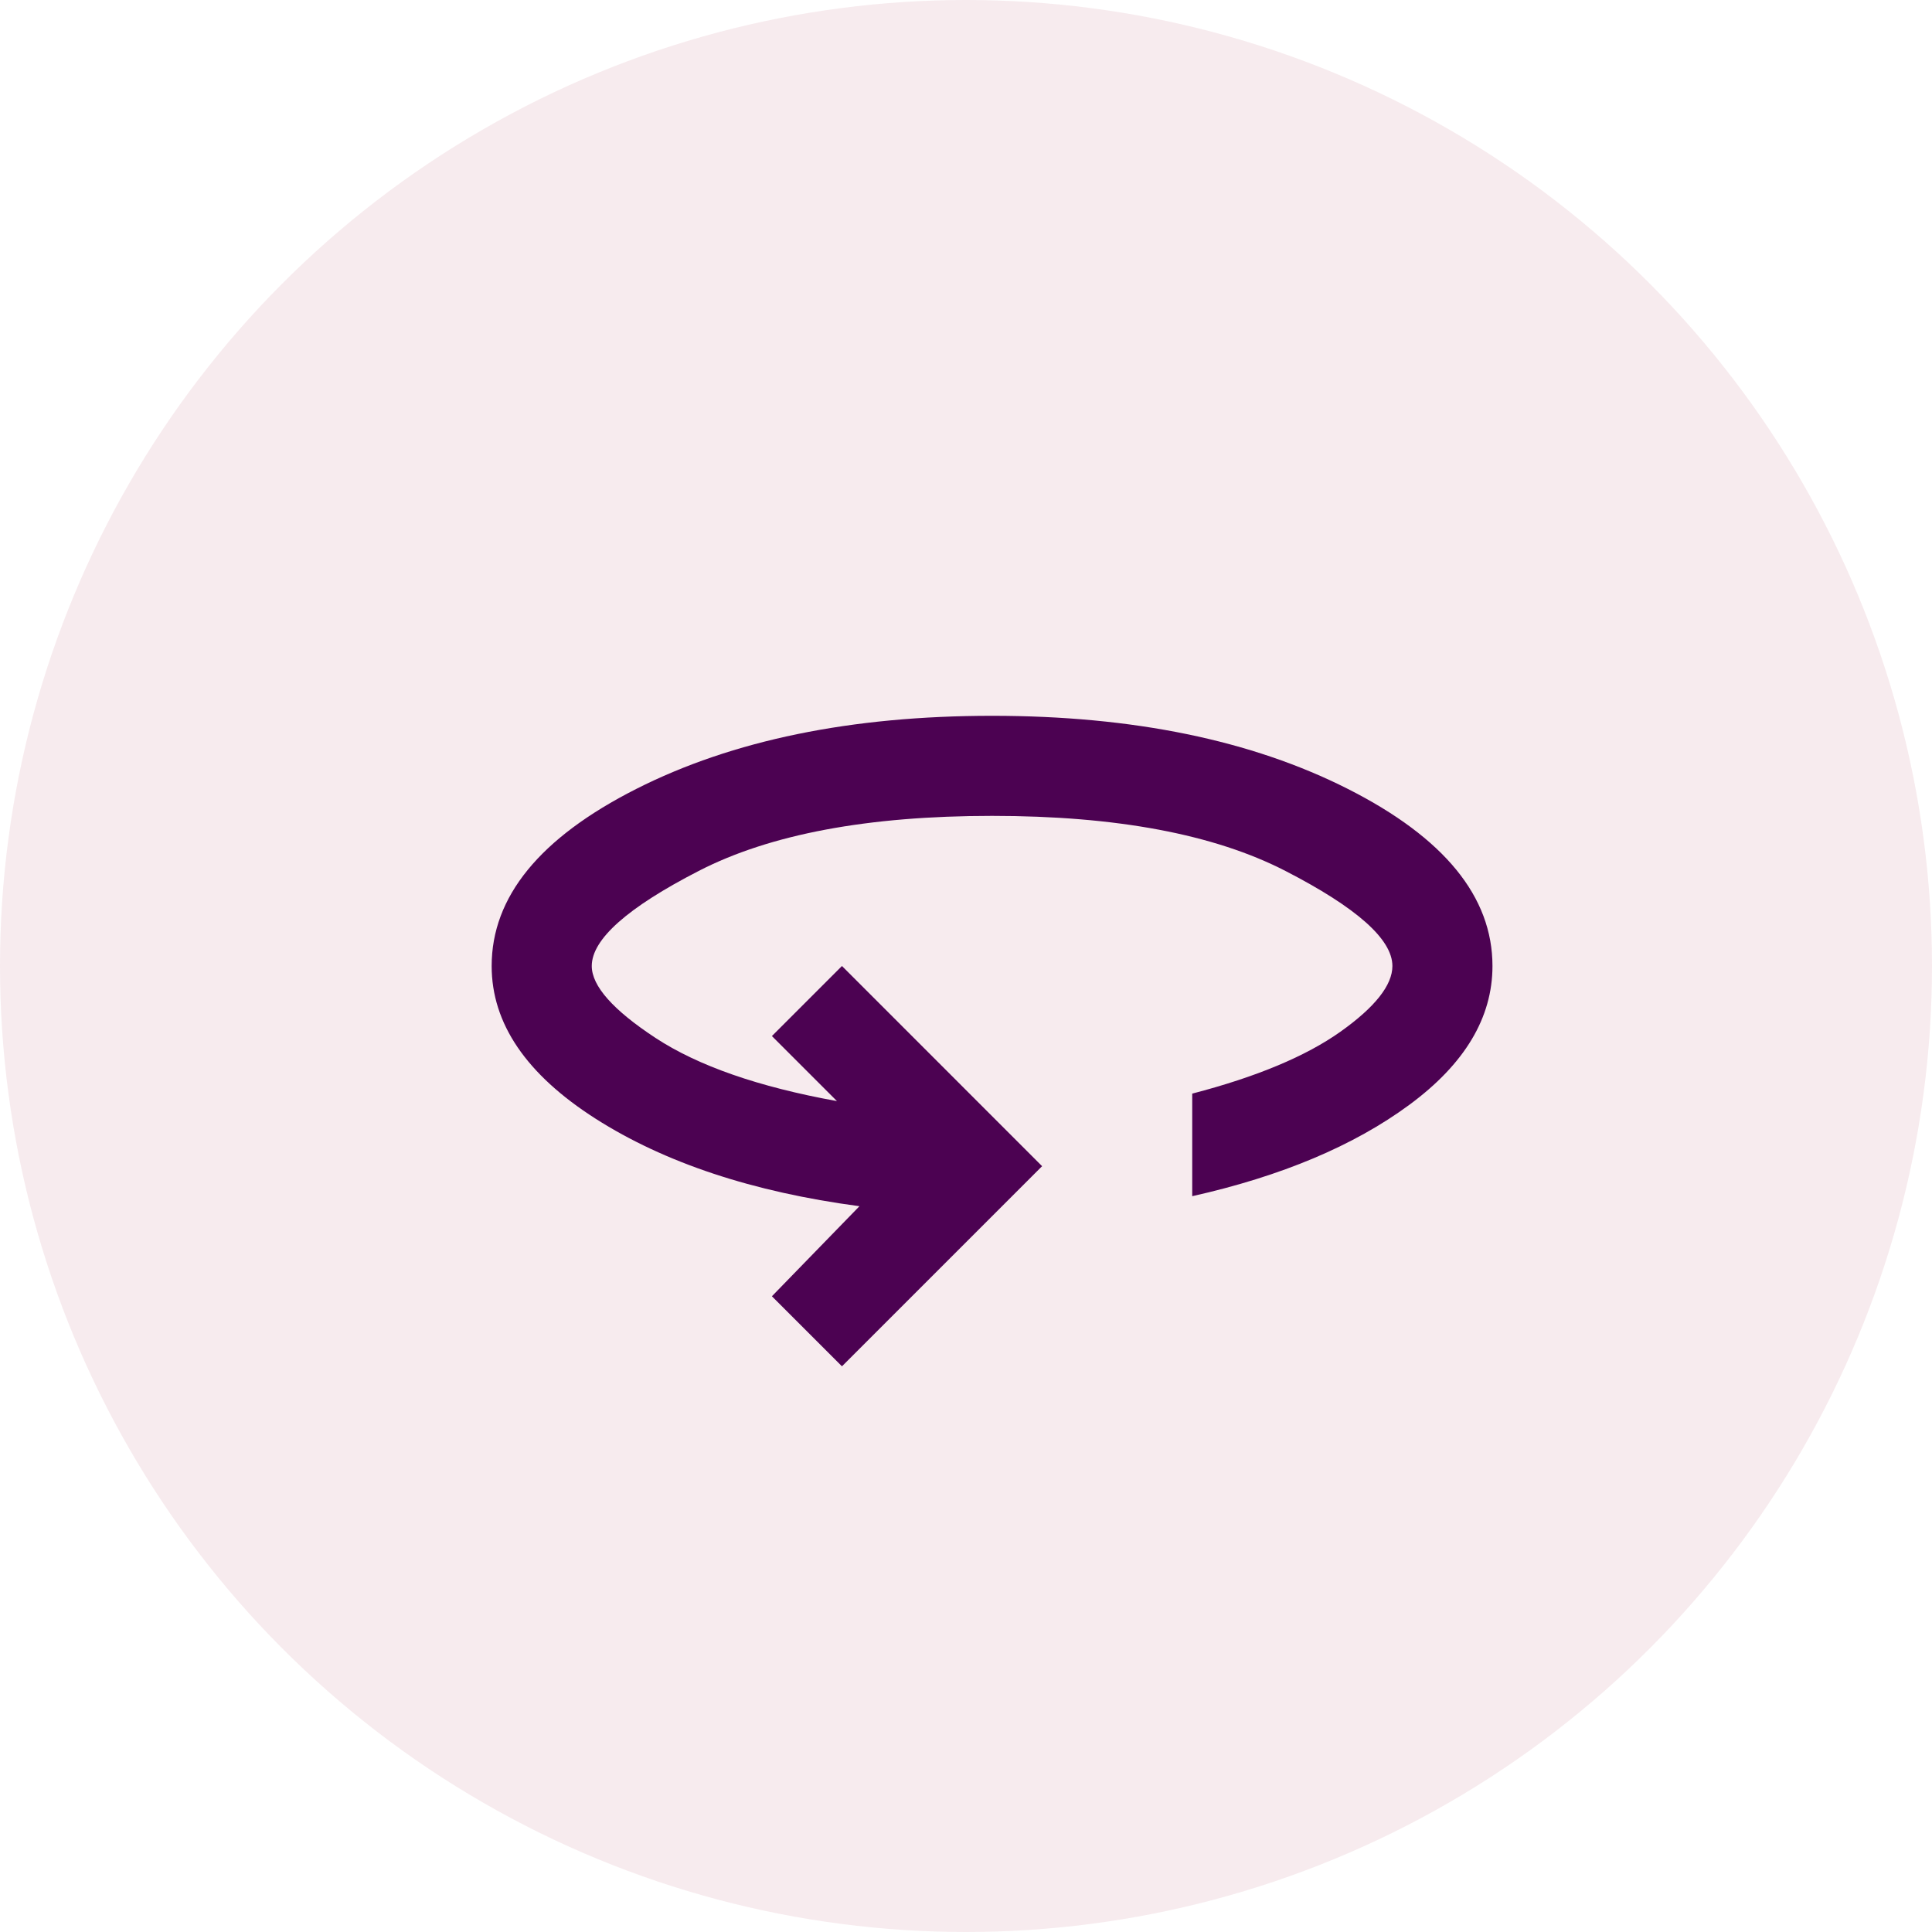
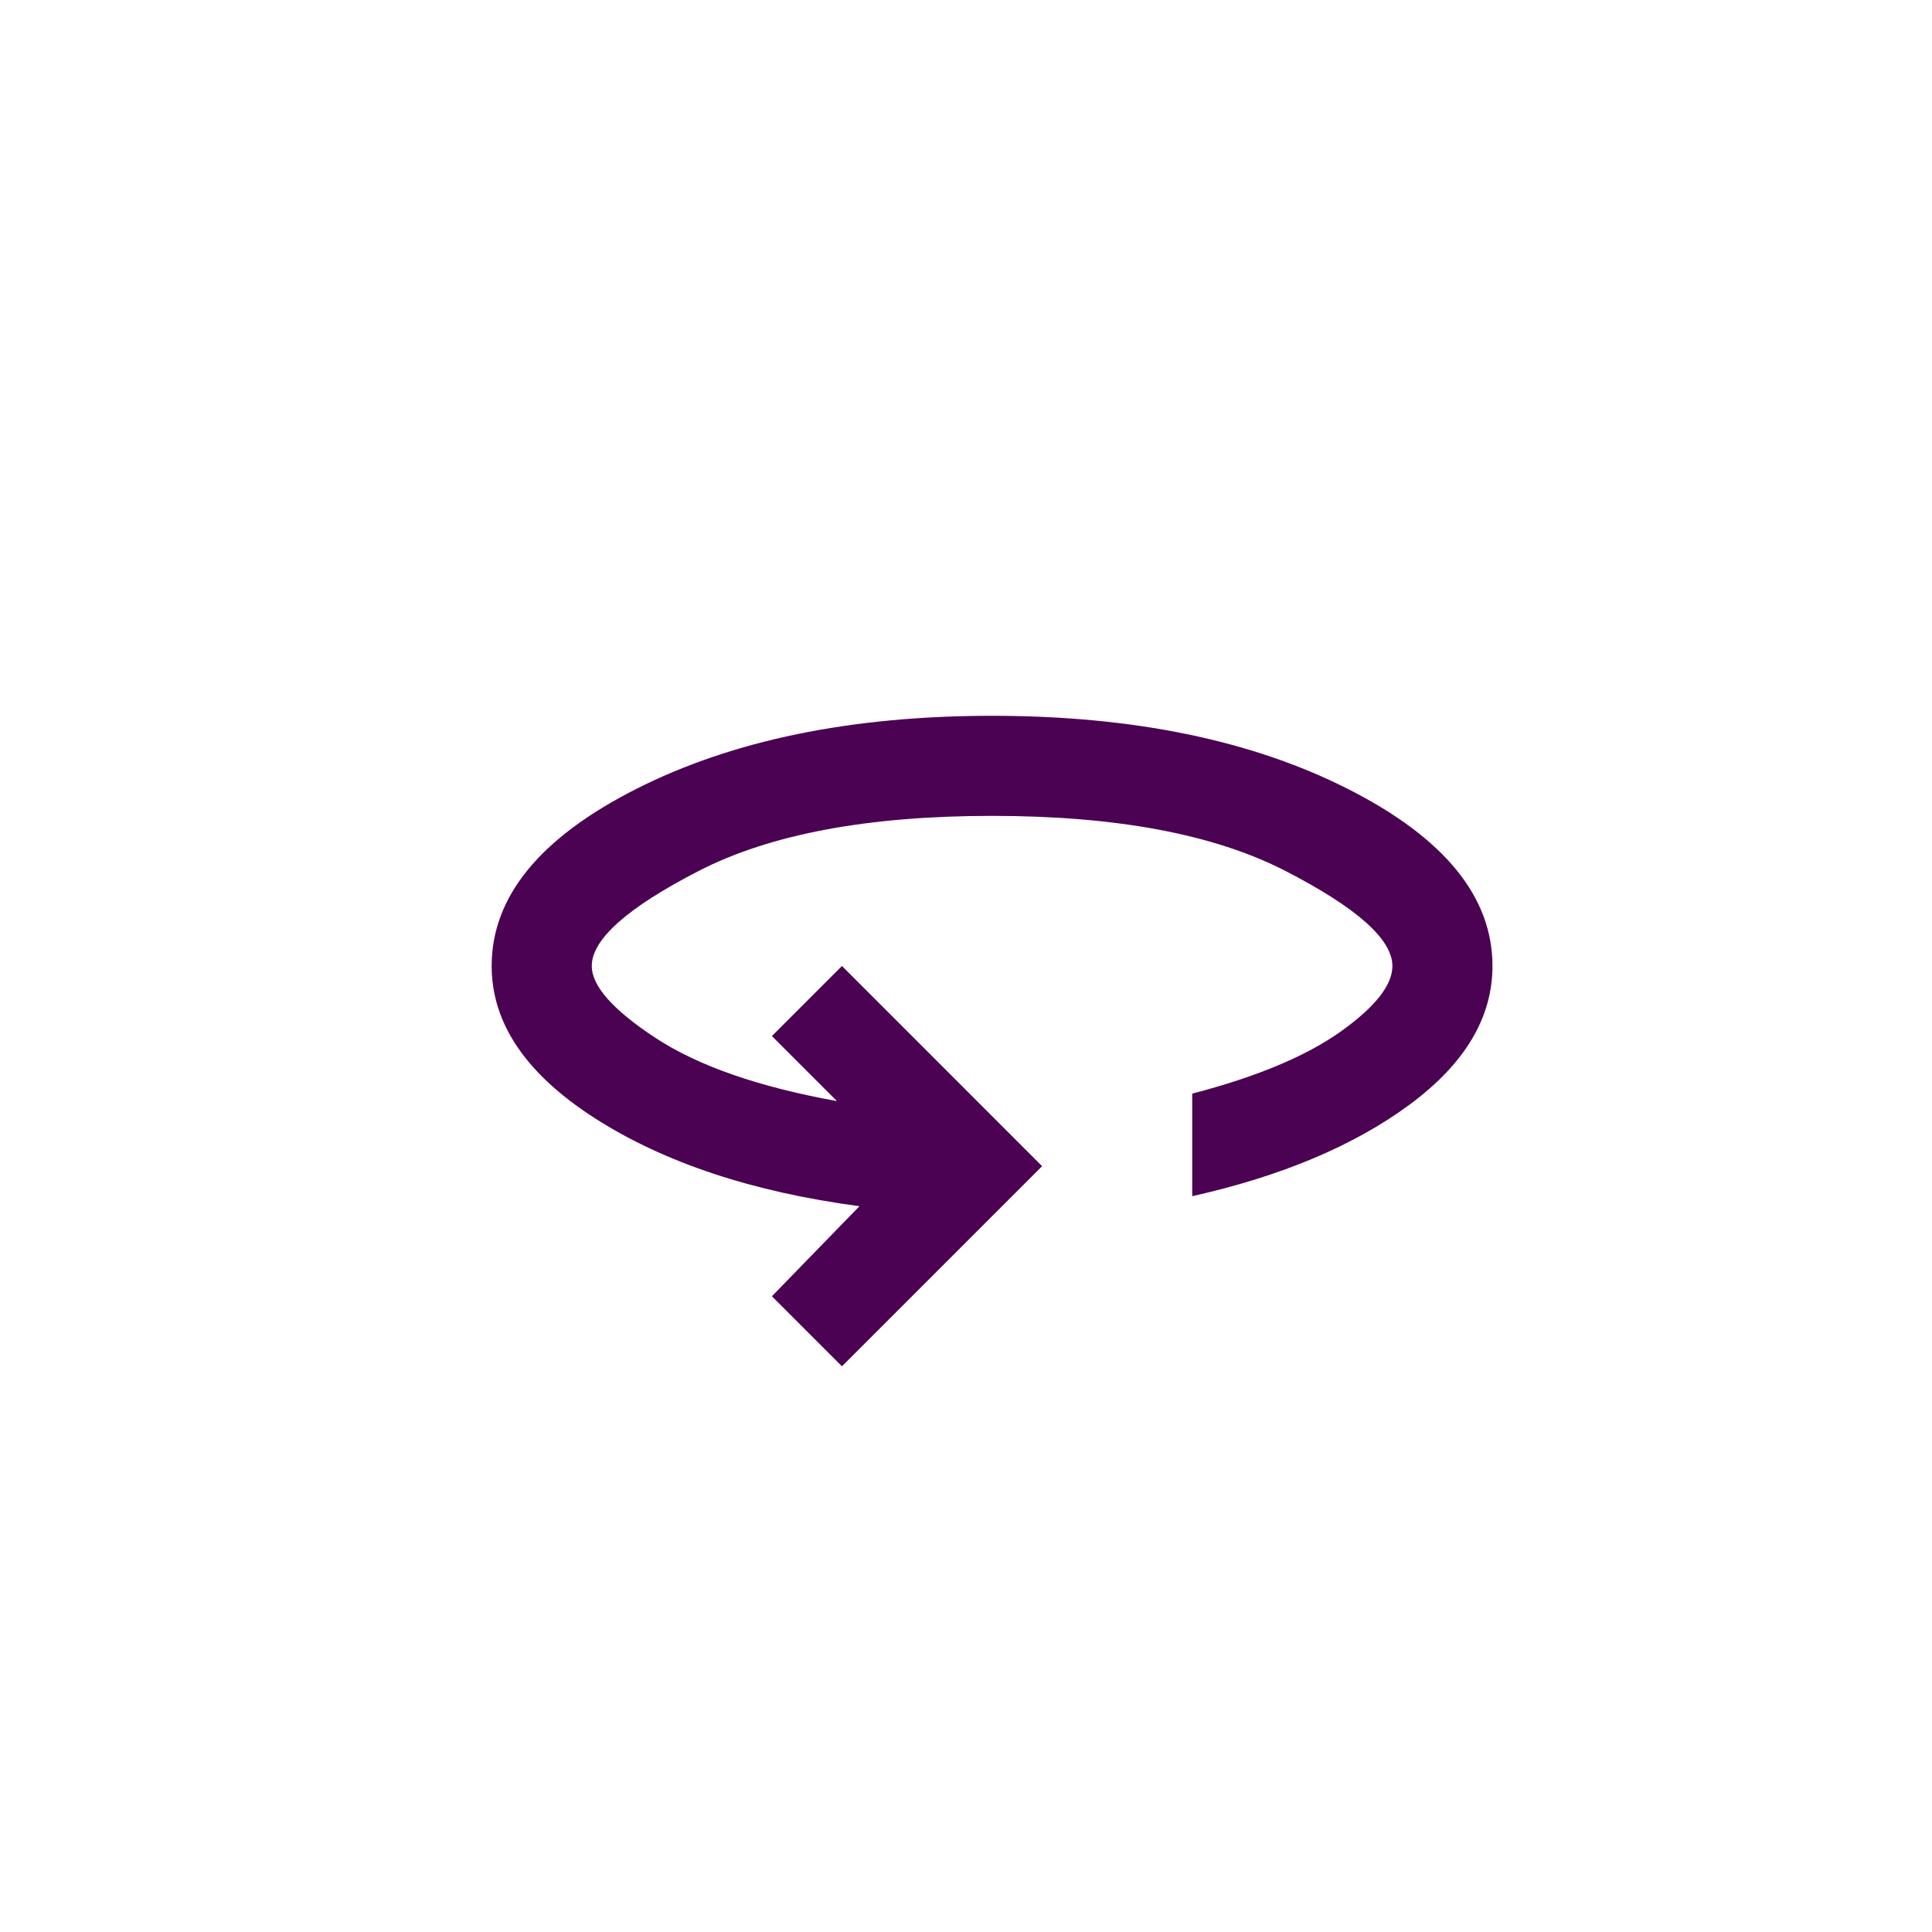
<svg xmlns="http://www.w3.org/2000/svg" width="54" height="54" viewBox="0 0 54 54" fill="none">
-   <circle cx="27" cy="27" r="27" fill="#960228" fill-opacity="0.08" />
  <mask id="mask0_463_2362" style="mask-type:alpha" maskUnits="userSpaceOnUse" x="10" y="10" width="35" height="34">
    <rect x="10.945" y="10.216" width="33.568" height="33.568" fill="#4C0252" />
  </mask>
  <g mask="url(#mask0_463_2362)">
    <path d="M23.533 38.189L21.575 36.231L24.022 33.714C21.038 33.317 18.579 32.501 16.644 31.266C14.71 30.03 13.742 28.608 13.742 27C13.742 25.065 15.088 23.416 17.781 22.052C20.473 20.689 23.789 20.007 27.729 20.007C31.668 20.007 34.984 20.689 37.676 22.052C40.369 23.416 41.715 25.065 41.715 27C41.715 28.445 40.94 29.739 39.39 30.881C37.84 32.023 35.818 32.874 33.323 33.434V30.567C35.118 30.1 36.499 29.523 37.467 28.836C38.434 28.148 38.918 27.536 38.918 27C38.918 26.254 37.921 25.368 35.928 24.343C33.935 23.317 31.202 22.804 27.729 22.804C24.255 22.804 21.522 23.317 19.529 24.343C17.536 25.368 16.54 26.254 16.54 27C16.54 27.559 17.134 28.23 18.323 29.011C19.512 29.791 21.202 30.38 23.393 30.776L21.575 28.958L23.533 27L29.127 32.595L23.533 38.189Z" fill="#4C0252" />
  </g>
</svg>